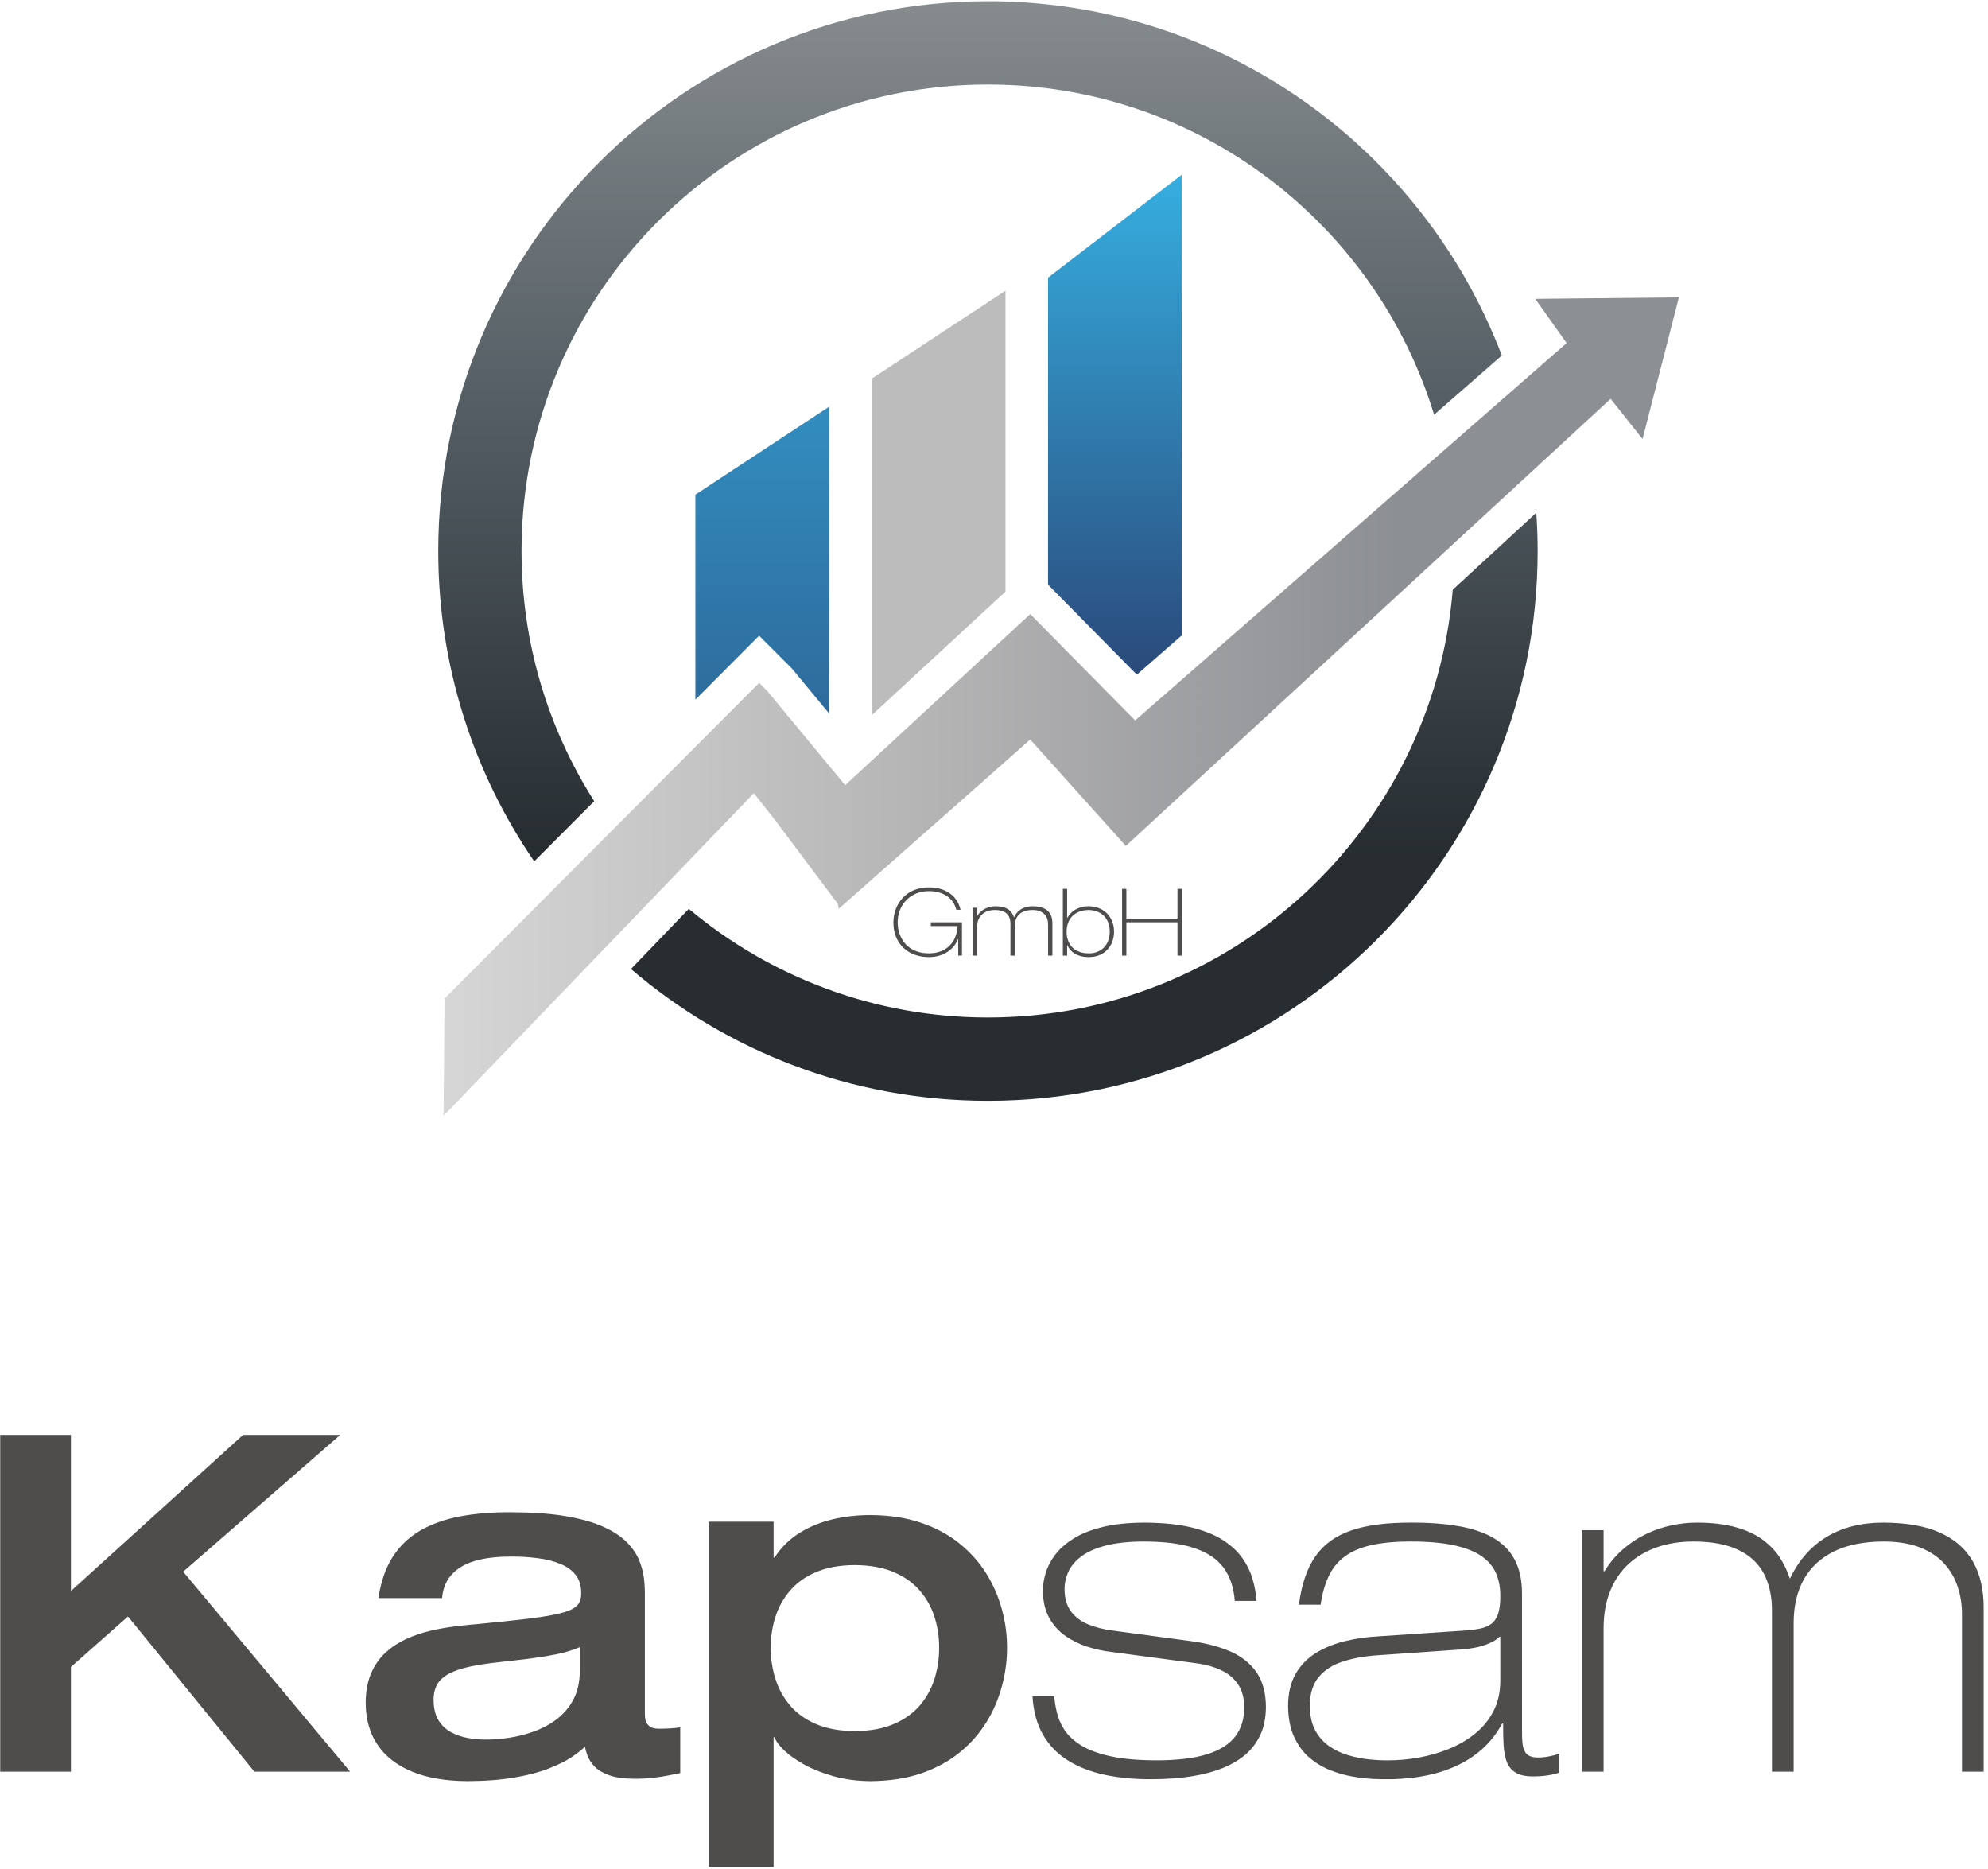
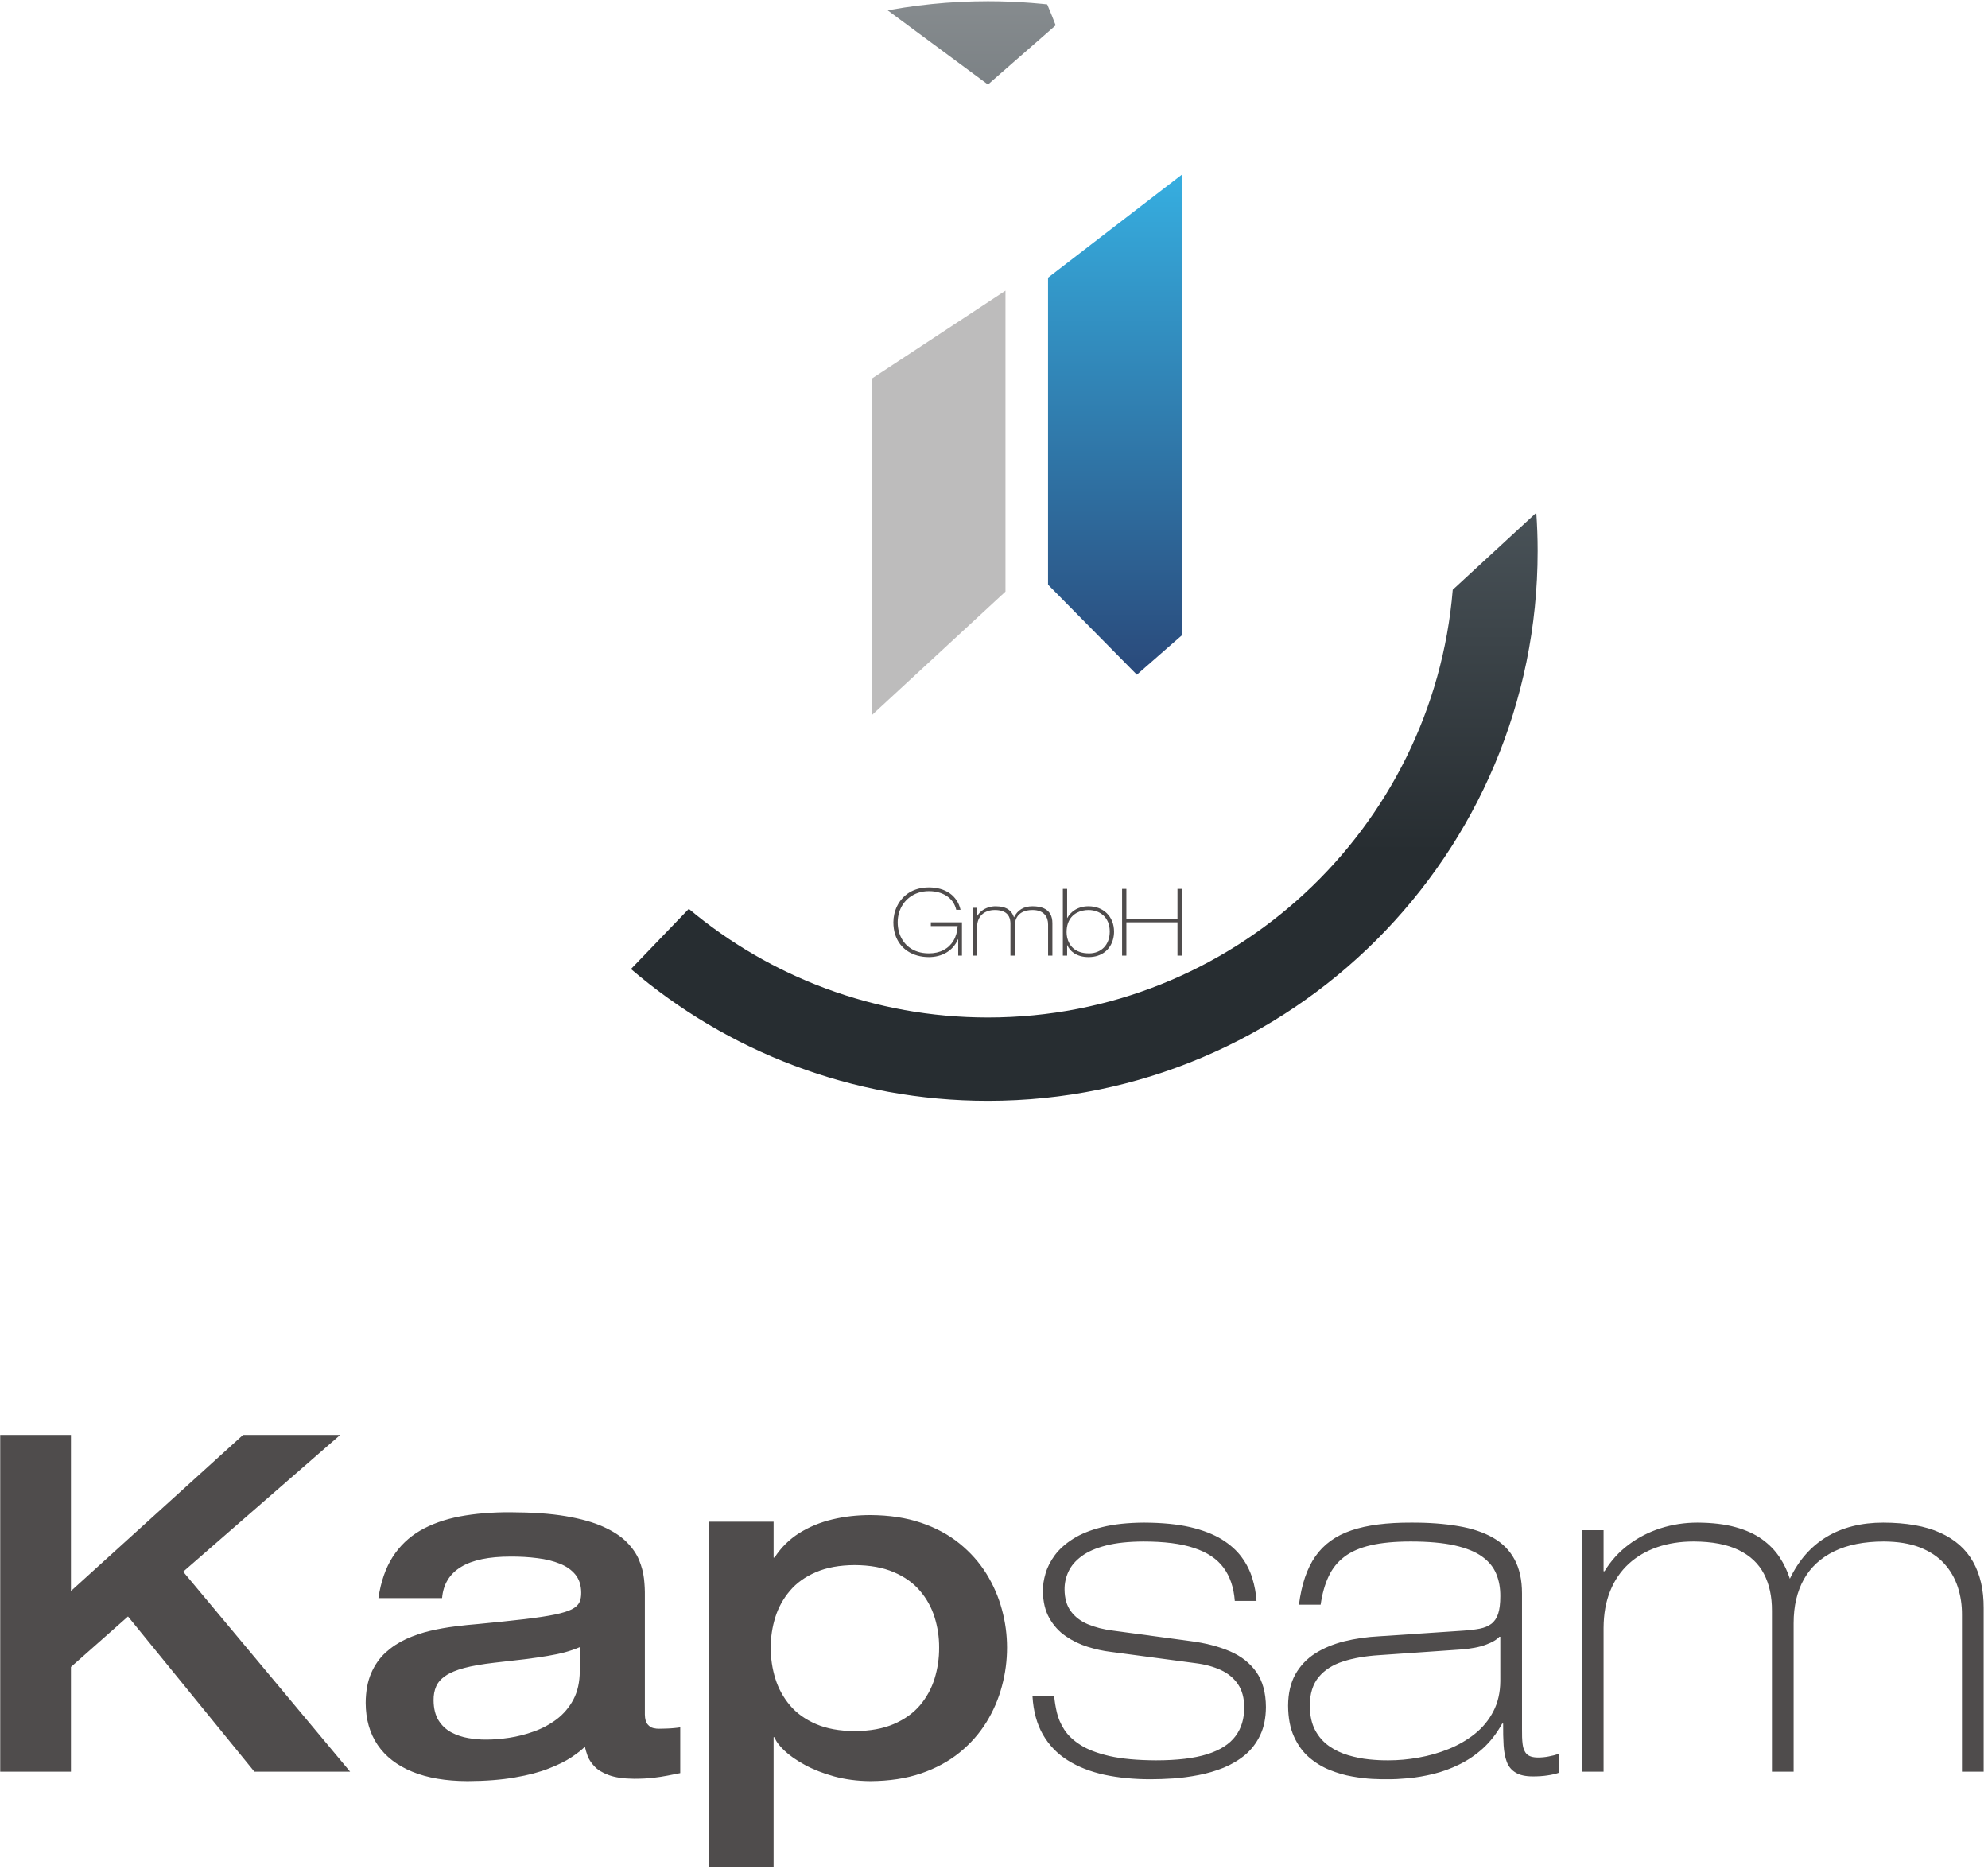
<svg xmlns="http://www.w3.org/2000/svg" viewBox="0 0 444 417.333" height="417.333" width="444" xml:space="preserve" id="svg2" version="1.1">
  <defs id="defs6">
    <clipPath id="clipPath20">
-       <path style="clip-rule:evenodd" id="path18" d="m 1165.11,2302.11 v -343.4 l 106.76,107.13 54.94,-54.95 62.4,-75.44 v 511.34 2.71 z" />
-     </clipPath>
+       </clipPath>
    <linearGradient id="linearGradient26" spreadMethod="pad" gradientTransform="matrix(10,0,0,10,-2590,-560)" gradientUnits="userSpaceOnUse" y2="175.082" x2="386.718" y1="349.347" x1="386.718">
      <stop id="stop22" offset="0" style="stop-opacity:1;stop-color:#36aee0" />
      <stop id="stop24" offset="1" style="stop-opacity:1;stop-color:#283869" />
    </linearGradient>
    <clipPath id="clipPath38">
      <path style="clip-rule:evenodd" id="path36" d="m 1755.94,2665.6 v -514.25 l 148.81,-150.82 75.3,65.85 v 771.16 0.6 z" />
    </clipPath>
    <linearGradient id="linearGradient44" spreadMethod="pad" gradientTransform="matrix(10,0,0,10,-2590,-560)" gradientUnits="userSpaceOnUse" y2="241.547" x2="445.8" y1="339.814" x1="445.8">
      <stop id="stop40" offset="0" style="stop-opacity:1;stop-color:#36aee0" />
      <stop id="stop42" offset="1" style="stop-opacity:1;stop-color:#283869" />
    </linearGradient>
    <clipPath id="clipPath54">
-       <path style="clip-rule:evenodd" id="path52" d="m 1655.28,2989.16 c 352.08,0 649.81,-232.97 747.52,-553.12 l 83.8,73.26 29.65,25.94 c -132.09,346.89 -467.77,593.47 -860.97,593.47 -508.57,0 -920.999,-412.43 -920.999,-921 0,-192.9 59.371,-371.96 160.785,-519.91 l 100.555,100.87 c -77.105,121.1 -121.805,264.85 -121.805,419.04 0,431.51 349.954,781.45 781.464,781.45 z m 778.76,-846.34 c -33.01,-401.16 -369.11,-716.56 -778.76,-716.56 -190.75,0 -365.52,68.4 -501.21,181.98 l -96.91,-100.78 c 160.93,-137.62 369.83,-220.76 598.12,-220.76 508.57,0 921.01,412.44 921.01,921.01 0,21.59 -0.79,42.98 -2.27,64.18 z" />
+       <path style="clip-rule:evenodd" id="path52" d="m 1655.28,2989.16 l 83.8,73.26 29.65,25.94 c -132.09,346.89 -467.77,593.47 -860.97,593.47 -508.57,0 -920.999,-412.43 -920.999,-921 0,-192.9 59.371,-371.96 160.785,-519.91 l 100.555,100.87 c -77.105,121.1 -121.805,264.85 -121.805,419.04 0,431.51 349.954,781.45 781.464,781.45 z m 778.76,-846.34 c -33.01,-401.16 -369.11,-716.56 -778.76,-716.56 -190.75,0 -365.52,68.4 -501.21,181.98 l -96.91,-100.78 c 160.93,-137.62 369.83,-220.76 598.12,-220.76 508.57,0 921.01,412.44 921.01,921.01 0,21.59 -0.79,42.98 -2.27,64.18 z" />
    </clipPath>
    <linearGradient id="linearGradient64" spreadMethod="pad" gradientTransform="matrix(10,0,0,10,-2590,-560)" gradientUnits="userSpaceOnUse" y2="184.67" x2="424.529" y1="368.873" x1="424.529">
      <stop id="stop56" offset="0" style="stop-opacity:1;stop-color:#868b8e" />
      <stop id="stop58" offset="0.383" style="stop-opacity:1;stop-color:#525c62" />
      <stop id="stop60" offset="0.773" style="stop-opacity:1;stop-color:#272d31" />
      <stop id="stop62" offset="1" style="stop-opacity:1;stop-color:#272d31" />
    </linearGradient>
    <clipPath id="clipPath74">
      <path style="clip-rule:evenodd" id="path72" d="m 1901.91,1923.91 -175.77,178.17 -310.11,-286.65 -130.54,157.85 -13.56,13.56 -527.071,-528.84 -1.711,-196.54 519.932,540.68 35.97,-45.8 104.9,-139.95 1.37,-7.97 320.82,283.5 160.13,-178.28 812.35,749.07 53.44,-67.43 60.87,237.32 -240.66,-2.5 52.56,-74.07 z" />
    </clipPath>
    <linearGradient id="linearGradient84" spreadMethod="pad" gradientTransform="matrix(10,0,0,10,-2590,-560)" gradientUnits="userSpaceOnUse" y2="250.702" x2="540.293" y1="250.702" x1="333.314">
      <stop id="stop76" offset="0" style="stop-opacity:1;stop-color:#d6d6d7" />
      <stop id="stop78" offset="0.383" style="stop-opacity:1;stop-color:#b6b5b6" />
      <stop id="stop80" offset="0.773" style="stop-opacity:1;stop-color:#8c8f93" />
      <stop id="stop82" offset="1" style="stop-opacity:1;stop-color:#8c8f93" />
    </linearGradient>
  </defs>
  <g transform="matrix(1.333,0,0,-1.333,0,417.333)" id="g10">
    <g transform="scale(0.1)" id="g12">
      <g id="g14">
        <g clip-path="url(#clipPath20)" id="g16">
          <path id="path28" style="fill:url(#linearGradient26);fill-opacity:1;fill-rule:nonzero;stroke:none" d="m 1165.11,2302.11 v -343.4 l 106.76,107.13 54.94,-54.95 62.4,-75.44 v 511.34 2.71 l -224.1,-147.39" />
        </g>
      </g>
      <path id="path30" style="fill:#bdbcbc;fill-opacity:1;fill-rule:evenodd;stroke:none" d="m 1460.52,2496.4 v -563.84 l 224.12,207.17 v 504.09 L 1460.52,2496.4" />
      <g id="g32">
        <g clip-path="url(#clipPath38)" id="g34">
          <path id="path46" style="fill:url(#linearGradient44);fill-opacity:1;fill-rule:nonzero;stroke:none" d="m 1755.94,2665.6 v -514.25 l 148.81,-150.82 75.3,65.85 v 771.16 0.6 L 1755.94,2665.6" />
        </g>
      </g>
      <g id="g48">
        <g clip-path="url(#clipPath54)" id="g50">
          <path id="path66" style="fill:url(#linearGradient64);fill-opacity:1;fill-rule:nonzero;stroke:none" d="m 1655.28,2989.16 c 352.08,0 649.81,-232.97 747.52,-553.12 l 83.8,73.26 29.65,25.94 c -132.09,346.89 -467.77,593.47 -860.97,593.47 -508.57,0 -920.999,-412.43 -920.999,-921 0,-192.9 59.371,-371.96 160.785,-519.91 l 100.555,100.87 c -77.105,121.1 -121.805,264.85 -121.805,419.04 0,431.51 349.954,781.45 781.464,781.45 z m 778.76,-846.34 c -33.01,-401.16 -369.11,-716.56 -778.76,-716.56 -190.75,0 -365.52,68.4 -501.21,181.98 l -96.91,-100.78 c 160.93,-137.62 369.83,-220.76 598.12,-220.76 508.57,0 921.01,412.44 921.01,921.01 0,21.59 -0.79,42.98 -2.27,64.18 l -139.98,-129.07" />
        </g>
      </g>
      <g id="g68">
        <g clip-path="url(#clipPath74)" id="g70">
-           <path id="path86" style="fill:url(#linearGradient84);fill-opacity:1;fill-rule:nonzero;stroke:none" d="m 1901.91,1923.91 -175.77,178.17 -310.11,-286.65 -130.54,157.85 -13.56,13.56 -527.071,-528.84 -1.711,-196.54 519.932,540.68 35.97,-45.8 104.9,-139.95 1.37,-7.97 320.82,283.5 160.13,-178.28 812.35,749.07 53.44,-67.43 60.87,237.32 -240.66,-2.5 52.56,-74.07 -722.92,-632.12" />
-         </g>
+           </g>
      </g>
      <path id="path88" style="fill:#4f4c4c;fill-opacity:1;fill-rule:nonzero;stroke:none" d="M 0.352,162.859 H 118.875 V 338.27 l 95.605,84.539 211.75,-259.95 H 586.621 L 306.922,497.871 570.027,727.004 H 407.266 L 118.875,465.473 V 727.004 H 0.352 Z M 1080.44,456.785 c 0.13,9.215 -0.26,18.965 -1.45,29.363 -1.18,10.403 -3.95,20.809 -8.29,31.344 -4.35,10.531 -11.32,20.539 -20.81,30.024 -9.48,9.617 -22.39,18.039 -38.98,25.547 -16.457,7.503 -37.531,13.429 -62.945,17.777 -25.551,4.348 -56.36,6.449 -92.707,6.586 -31.078,0.129 -59.258,-2.238 -84.672,-6.981 -25.418,-4.875 -47.539,-12.773 -66.504,-23.703 -18.965,-11.058 -34.371,-25.808 -46.223,-44.246 -11.851,-18.57 -19.746,-41.484 -23.836,-68.871 h 106.665 c 1.976,23.309 12.648,40.688 31.875,52.277 19.089,11.59 46.75,17.254 82.695,17.254 15.937,0.125 30.949,-0.793 45.168,-2.633 14.222,-1.714 26.867,-4.878 37.793,-9.351 11.062,-4.352 19.621,-10.539 25.945,-18.309 6.316,-7.898 9.481,-17.777 9.613,-29.761 0.129,-6.45 -0.793,-11.852 -2.902,-16.457 -2.23,-4.61 -6.449,-8.559 -12.902,-11.856 -6.453,-3.285 -16.067,-6.187 -28.707,-8.82 -12.774,-2.633 -29.496,-5.137 -50.434,-7.641 -20.937,-2.5 -47.012,-5.133 -78.094,-8.16 -11.718,-0.922 -24.359,-2.242 -38.054,-3.953 -13.696,-1.711 -27.524,-4.082 -41.614,-7.375 -14.09,-3.289 -27.523,-7.895 -40.425,-13.692 -12.907,-5.929 -24.497,-13.566 -34.637,-22.781 -10.137,-9.351 -18.301,-20.937 -24.231,-34.769 -5.922,-13.828 -8.953,-30.289 -9.086,-49.379 0.133,-27.52 6.719,-50.965 20.02,-70.586 13.297,-19.492 32.523,-34.367 57.941,-44.774 25.414,-10.402 56.227,-15.668 92.707,-15.8 30.551,0.132 57.02,2.238 79.403,6.187 22.39,3.824 41.351,8.824 56.894,15.016 15.539,6.054 28.176,12.246 37.918,18.828 9.75,6.453 17.254,12.379 22.524,17.648 0.656,-4.086 2.101,-9.086 4.215,-15.011 2.101,-5.926 5.925,-11.856 11.453,-17.778 5.394,-5.929 13.434,-10.801 24.094,-14.75 10.68,-3.953 24.77,-6.058 42.41,-6.191 12.25,0 22.91,0.527 31.87,1.582 8.95,1.051 16.99,2.238 24.23,3.687 7.24,1.45 14.35,2.895 21.33,4.215 v 76.637 c -3.03,-0.527 -6.58,-0.918 -10.8,-1.316 -4.21,-0.395 -8.56,-0.657 -12.9,-0.786 -4.35,-0.136 -8.3,-0.261 -11.86,-0.261 -2.5,-0.137 -5.66,0.261 -9.34,1.047 -3.69,0.789 -6.85,2.902 -9.75,6.324 -2.9,3.426 -4.48,8.824 -4.61,16.328 z M 971.402,331.156 c -0.125,-18.433 -3.687,-34.238 -10.664,-47.41 -6.976,-13.168 -16.328,-24.101 -27.785,-32.922 -11.586,-8.687 -24.23,-15.539 -38.191,-20.539 -13.824,-5.008 -27.785,-8.558 -41.742,-10.668 -14.09,-2.105 -26.997,-3.16 -38.844,-3.027 -9.485,-0.133 -19.231,0.785 -29.367,2.5 -10.145,1.711 -19.621,4.875 -28.446,9.484 -8.824,4.742 -15.933,11.324 -21.465,20.012 -5.402,8.695 -8.293,19.891 -8.429,33.582 -0.129,8.824 1.316,16.723 4.347,23.574 3.028,6.844 8.297,12.77 15.801,17.778 7.508,5.132 17.91,9.48 31.207,13.035 13.301,3.554 30.16,6.449 50.571,8.824 19.23,2.105 36.082,4.082 50.566,5.793 14.484,1.844 27.129,3.683 38.191,5.531 10.926,1.84 20.801,3.817 29.496,6.192 8.696,2.367 16.989,5.265 24.754,8.558 z m 460.638,177.778 c 25.68,-0.137 47.41,-4.086 65.45,-11.856 18.05,-7.637 32.66,-18.043 43.85,-31.207 11.2,-13.039 19.36,-27.918 24.5,-44.246 5.13,-16.461 7.76,-33.449 7.63,-50.961 0.13,-17.91 -2.5,-35.297 -7.63,-51.887 -5.14,-16.593 -13.3,-31.472 -24.5,-44.773 -11.19,-13.168 -25.8,-23.57 -43.85,-31.344 -18.04,-7.769 -39.77,-11.719 -65.45,-11.847 -25.41,0.128 -47.01,4.078 -64.92,11.847 -17.91,7.774 -32.53,18.176 -43.59,31.344 -11.19,13.301 -19.35,28.18 -24.49,44.773 -5.14,16.59 -7.77,33.977 -7.64,51.887 -0.13,17.512 2.5,34.5 7.64,50.961 5.14,16.328 13.3,31.207 24.49,44.246 11.06,13.164 25.68,23.57 43.59,31.207 17.91,7.77 39.51,11.719 64.92,11.856 z M 1187.11,3.258 h 109.03 V 220.535 h 1.58 c 2.11,-6.445 7.51,-13.82 16.2,-22.121 8.69,-8.297 20.15,-16.328 34.37,-24.098 14.23,-7.769 30.69,-14.222 49.25,-19.355 18.57,-5.008 38.72,-7.77 60.57,-7.902 31.87,0.132 60.32,4.476 85.08,12.906 24.88,8.558 46.35,20.148 64.52,34.894 18.17,14.75 33.05,31.606 44.9,50.704 11.72,18.96 20.42,39.238 26.08,60.57 5.79,21.34 8.56,42.933 8.56,64.531 0,21.328 -2.77,42.66 -8.56,63.734 -5.66,21.204 -14.36,41.215 -26.08,60.18 -11.85,18.961 -26.73,35.688 -44.9,50.434 -18.17,14.75 -39.64,26.34 -64.52,34.769 -24.76,8.422 -53.21,12.774 -85.08,12.903 -21.99,0 -43.19,-2.371 -63.47,-7.239 -20.41,-4.879 -38.84,-12.515 -55.57,-22.918 -16.59,-10.531 -30.42,-24.097 -41.35,-40.957 h -1.58 v 60.051 h -109.03 z m 918.1,445.625 c -0.78,12.773 -3.15,25.418 -6.97,37.926 -3.82,12.511 -9.75,24.363 -18.04,35.554 -8.16,11.196 -19.36,21.067 -33.31,29.762 -14.1,8.559 -31.74,15.402 -52.94,20.41 -21.34,4.871 -46.89,7.375 -76.78,7.508 -27.39,-0.133 -50.83,-2.637 -70.45,-7.508 -19.62,-4.871 -35.82,-11.457 -48.72,-19.621 -12.91,-8.164 -23.05,-17.25 -30.55,-27.258 -7.38,-10.011 -12.65,-20.281 -15.67,-30.687 -3.03,-10.399 -4.62,-20.149 -4.48,-29.496 0.26,-17.91 3.82,-33.051 10.79,-45.293 6.99,-12.383 16.07,-22.524 27.4,-30.293 11.32,-7.774 23.57,-13.696 36.87,-17.907 13.17,-4.085 26.07,-6.98 38.71,-8.429 l 142.22,-18.965 c 15.94,-1.977 30.03,-5.926 42.14,-11.453 12.25,-5.66 21.73,-13.567 28.71,-23.703 6.85,-10.012 10.4,-22.918 10.54,-38.325 0.13,-19.226 -4.75,-35.554 -14.62,-48.722 -9.88,-13.301 -25.68,-23.442 -47.41,-30.289 -21.73,-6.844 -50.3,-10.27 -85.72,-10.27 -31.21,0.129 -57.16,2.504 -77.7,7.114 -20.54,4.738 -36.87,10.929 -48.99,18.695 -12.11,7.64 -21.06,16.332 -27.12,25.683 -6.06,9.477 -10.15,19.09 -12.38,28.707 -2.24,9.61 -3.69,18.7 -4.48,27.258 h -36.34 c 1.44,-25.285 7.37,-46.75 17.51,-64.394 10.27,-17.782 24.09,-32.137 41.61,-43.063 17.38,-10.933 37.93,-18.965 61.37,-24.097 23.44,-5.008 49.12,-7.508 77.03,-7.508 11.59,0 24.36,0.394 38.19,1.316 13.96,0.922 28.05,2.899 42.54,5.664 14.48,2.766 28.44,6.848 41.87,12.246 13.43,5.532 25.42,12.641 36.09,21.465 10.66,8.957 19.08,20.016 25.28,33.055 6.32,13.164 9.48,28.973 9.61,47.14 -0.13,24.102 -5.53,43.594 -16.07,58.731 -10.66,15.016 -25.41,26.605 -44.37,34.769 -19.1,8.161 -41.35,13.825 -66.77,17.118 l -128.79,17.379 c -16.2,1.976 -30.29,5.664 -42.53,10.8 -12.11,5.141 -21.6,12.516 -28.44,21.864 -6.85,9.343 -10.27,21.461 -10.41,36.078 -0.13,10.535 2.11,20.676 6.59,30.289 4.47,9.617 11.85,18.172 21.99,25.676 10.27,7.64 23.83,13.566 40.82,17.91 16.85,4.347 37.8,6.59 62.55,6.719 34.9,0 63.34,-3.555 85.2,-10.93 22,-7.242 38.32,-18.176 49.25,-32.926 10.93,-14.75 17.12,-33.312 18.84,-55.699 z m 408.5,-134.32 c -0.13,-19.227 -4.08,-36.215 -11.72,-50.829 -7.64,-14.621 -17.91,-27.132 -30.95,-37.535 -13.03,-10.398 -27.65,-18.828 -43.85,-25.41 -16.19,-6.582 -33.05,-11.324 -50.3,-14.355 -17.38,-3.161 -34.1,-4.61 -50.44,-4.61 -10,-0.133 -20.8,0.395 -32.52,1.574 -11.72,1.192 -23.44,3.563 -35.03,6.985 -11.72,3.422 -22.39,8.558 -32,15.273 -9.74,6.852 -17.52,15.672 -23.44,26.731 -5.8,11.066 -8.82,24.761 -8.96,41.09 0.14,20.144 5.14,36.078 15.02,47.933 9.87,11.852 23.43,20.547 40.82,26.074 17.38,5.664 37.53,9.086 60.31,10.532 l 136.69,9.484 c 17.38,1.313 31.48,3.953 42.14,8.031 10.8,3.953 18.31,8.43 22.65,13.301 h 1.58 z m -301.03,128 c 2.63,18.171 6.97,33.843 13.3,47.269 6.19,13.305 14.88,24.234 26.34,32.922 11.32,8.695 26.07,15.148 44.24,19.363 18.17,4.215 40.56,6.321 67.03,6.321 29.63,0 54.25,-2.239 73.74,-6.586 19.62,-4.477 34.9,-10.664 46.09,-18.832 11.19,-8.032 18.97,-17.645 23.58,-28.969 4.6,-11.192 6.84,-23.571 6.71,-37.266 0,-12.379 -1.19,-22.121 -3.68,-29.633 -2.51,-7.375 -6.33,-12.902 -11.46,-16.722 -5,-3.817 -11.46,-6.45 -19.23,-8.032 -7.64,-1.449 -16.73,-2.632 -27.26,-3.296 l -141.43,-9.477 c -20.68,-1.055 -40.16,-3.949 -58.47,-8.43 -18.3,-4.609 -34.5,-11.328 -48.59,-20.277 -14.09,-8.957 -25.15,-20.676 -33.18,-34.895 -8.04,-14.355 -12.12,-31.875 -12.25,-52.546 0.13,-20.414 3.43,-37.793 9.88,-51.887 6.45,-14.219 14.88,-25.809 25.41,-34.895 10.53,-8.957 22.12,-16.066 34.64,-21.07 12.5,-5.004 25.01,-8.687 37.52,-10.797 12.52,-2.238 23.84,-3.555 34.11,-4.082 10.27,-0.394 18.44,-0.66 24.37,-0.527 10.66,-0.133 22.77,0.527 36.07,1.711 13.3,1.316 27.26,3.683 41.75,7.242 14.48,3.562 28.71,8.695 42.93,15.672 14.09,6.847 27.39,15.801 39.77,26.992 12.38,11.199 23.18,25.156 32.26,41.617 h 1.58 c -0.13,-13.433 0.14,-25.676 0.79,-36.473 0.66,-10.933 2.51,-20.152 5.4,-27.921 3.03,-7.77 7.9,-13.696 14.88,-17.782 6.85,-4.207 16.46,-6.316 28.71,-6.316 9.09,0 17.38,0.527 24.75,1.707 7.52,1.059 13.96,2.633 19.5,4.609 v 31.606 c -5.93,-1.973 -11.86,-3.555 -17.78,-4.606 -5.93,-1.187 -11.86,-1.711 -17.78,-1.711 -8.83,0 -15.14,1.977 -18.96,5.793 -3.69,3.821 -6.06,9.352 -6.85,16.594 -0.93,7.11 -1.19,15.797 -1.05,25.813 V 461.52 c 0,22.652 -4.22,41.617 -12.51,56.894 -8.17,15.274 -20.28,27.391 -36.22,36.477 -15.8,8.949 -35.29,15.539 -58.2,19.355 -23.05,3.953 -49.25,5.93 -78.75,5.797 -40.56,0.133 -74.01,-4.086 -100.22,-13.035 -26.2,-8.828 -46.22,-23.313 -60.3,-43.461 -14.1,-20.149 -23.18,-47.141 -27.52,-80.984 z M 2650.4,162.859 h 36.35 v 240.985 c 0.13,23.308 3.82,43.984 11.19,61.894 7.24,18.039 17.65,33.055 31.08,45.434 13.43,12.246 29.36,21.461 47.67,27.785 18.44,6.32 38.71,9.481 60.97,9.481 30.95,-0.129 56.09,-4.875 75.46,-14.36 19.35,-9.348 33.45,-22.777 42.4,-40.027 8.95,-17.383 13.43,-37.926 13.3,-61.762 v -269.43 h 36.34 v 248.887 c 0,28.578 5.8,53.07 17.13,73.352 11.45,20.41 28.44,35.945 50.82,46.879 22.39,10.933 50.05,16.332 82.97,16.461 23.7,-0.129 43.85,-3.426 60.57,-9.879 16.6,-6.582 30.16,-15.403 40.56,-26.864 10.4,-11.324 18.04,-24.492 22.92,-39.242 4.86,-14.746 7.24,-30.551 7.1,-47.273 V 162.859 h 36.35 v 274.172 c 0.13,30.418 -5.79,56.227 -17.78,77.43 -11.98,21.332 -30.41,37.535 -55.3,48.727 -24.77,11.191 -56.5,16.722 -95.21,16.855 -36.88,0 -68.49,-8.035 -94.81,-23.84 -26.34,-15.933 -46.89,-39.238 -61.64,-70.183 -4.08,12.773 -9.74,24.753 -17.25,36.078 -7.37,11.195 -17.12,21.203 -29.1,29.898 -11.99,8.688 -26.86,15.531 -44.64,20.41 -17.78,5 -39.11,7.504 -63.87,7.637 -21.46,0 -42,-3.164 -61.76,-9.484 -19.76,-6.317 -37.67,-15.539 -53.72,-27.649 -16.07,-11.988 -29.51,-26.867 -40.17,-44.254 h -1.58 v 68.746 H 2650.4 V 162.859" />
      <path id="path90" style="fill:#4f4c4c;fill-opacity:1;fill-rule:nonzero;stroke:none" d="m 1559.6,1579.43 h 44.92 c -0.59,-9.48 -2.95,-17.64 -6.99,-24.45 -4.07,-6.81 -9.58,-12.05 -16.57,-15.7 -6.98,-3.68 -15.21,-5.54 -24.65,-5.56 -6.86,0.02 -13.07,0.94 -18.6,2.74 -5.53,1.77 -10.41,4.3 -14.61,7.54 -4.2,3.23 -7.72,7.04 -10.54,11.4 -2.81,4.36 -4.95,9.1 -6.39,14.27 -1.43,5.14 -2.13,10.54 -2.13,16.18 0,5.65 0.8,11.08 2.37,16.25 1.56,5.16 3.83,9.91 6.83,14.27 2.98,4.35 6.6,8.13 10.88,11.37 4.25,3.24 9.11,5.74 14.51,7.51 5.39,1.78 11.29,2.69 17.68,2.72 5.64,0 10.93,-0.65 15.94,-1.99 5.01,-1.33 9.55,-3.28 13.62,-5.92 4.07,-2.61 7.51,-5.9 10.31,-9.78 2.78,-3.91 4.8,-8.45 6,-13.62 h 7.19 c -1.38,6.03 -3.62,11.38 -6.75,16.05 -3.11,4.67 -6.97,8.58 -11.56,11.79 -4.59,3.18 -9.81,5.61 -15.68,7.25 -5.84,1.64 -12.21,2.48 -19.07,2.48 -6.83,-0.03 -13.04,-0.84 -18.65,-2.46 -5.58,-1.58 -10.59,-3.8 -15,-6.64 -4.41,-2.88 -8.22,-6.16 -11.45,-9.95 -3.27,-3.75 -5.95,-7.82 -8.07,-12.16 -2.13,-4.35 -3.7,-8.84 -4.75,-13.45 -1.04,-4.62 -1.56,-9.19 -1.56,-13.72 0.02,-7.42 0.99,-14.15 2.92,-20.25 1.93,-6.13 4.67,-11.53 8.25,-16.26 3.55,-4.74 7.8,-8.71 12.7,-11.96 4.93,-3.27 10.39,-5.72 16.38,-7.39 6.01,-1.67 12.42,-2.53 19.23,-2.53 5.37,0 10.54,0.63 15.5,1.88 4.93,1.25 9.55,3.13 13.8,5.64 4.25,2.5 8.03,5.63 11.37,9.39 3.32,3.75 6.03,8.13 8.17,13.14 h 0.31 v -27.55 h 6.26 v 55.72 h -52.12 z m 70.28,-49.47 h 7.19 v 47.75 c 0.03,4.61 0.77,8.71 2.22,12.26 1.44,3.57 3.5,6.54 6.16,8.99 2.66,2.43 5.82,4.26 9.45,5.51 3.65,1.25 7.66,1.88 12.08,1.88 6.12,-0.03 11.11,-0.97 14.94,-2.84 3.84,-1.85 6.63,-4.52 8.41,-7.94 1.77,-3.44 2.65,-7.51 2.63,-12.23 v -53.38 h 7.2 v 49.31 c 0,5.66 1.14,10.51 3.39,14.53 2.27,4.04 5.63,7.12 10.07,9.29 4.43,2.16 9.91,3.23 16.44,3.26 4.69,-0.03 8.68,-0.68 11.99,-1.96 3.29,-1.3 5.98,-3.05 8.04,-5.32 2.06,-2.25 3.57,-4.85 4.54,-7.77 0.96,-2.92 1.44,-6.05 1.41,-9.37 v -51.97 h 7.2 v 54.32 c 0.02,6.02 -1.15,11.14 -3.53,15.34 -2.37,4.22 -6.02,7.43 -10.95,9.65 -4.91,2.22 -11.19,3.31 -18.87,3.34 -7.3,0 -13.56,-1.59 -18.78,-4.72 -5.21,-3.16 -9.28,-7.78 -12.21,-13.91 -0.8,2.53 -1.92,4.91 -3.42,7.15 -1.45,2.22 -3.38,4.2 -5.76,5.92 -2.37,1.73 -5.32,3.08 -8.84,4.05 -3.52,0.99 -7.75,1.48 -12.65,1.51 -4.26,0 -8.33,-0.63 -12.24,-1.88 -3.91,-1.25 -7.46,-3.08 -10.65,-5.48 -3.18,-2.37 -5.84,-5.32 -7.95,-8.76 h -0.32 v 13.62 h -7.19 z m 150.89,0 h 7.19 v 17.53 h 0.32 c 0.93,-2.42 2.35,-4.79 4.23,-7.14 1.9,-2.37 4.27,-4.52 7.19,-6.44 2.93,-1.94 6.37,-3.5 10.36,-4.65 4.02,-1.17 8.59,-1.77 13.75,-1.8 5.64,0.03 10.73,0.78 15.26,2.27 4.55,1.48 8.53,3.57 11.95,6.23 3.44,2.69 6.29,5.79 8.61,9.4 2.3,3.57 4.02,7.46 5.17,11.68 1.17,4.21 1.75,8.59 1.75,13.15 -0.03,6.39 -1.13,12.21 -3.24,17.4 -2.14,5.2 -5.11,9.65 -8.98,13.39 -3.83,3.73 -8.34,6.6 -13.53,8.6 -5.19,1.99 -10.86,3 -16.99,3.03 -4.93,-0.03 -9.34,-0.65 -13.2,-1.83 -3.89,-1.17 -7.27,-2.73 -10.2,-4.67 -2.92,-1.93 -5.37,-4.04 -7.38,-6.31 -1.98,-2.26 -3.58,-4.54 -4.75,-6.76 h -0.32 v 48.68 h -7.19 z m 43.82,3.76 c -6,0.02 -11.13,0.81 -15.44,2.32 -4.31,1.51 -7.9,3.55 -10.77,6.08 -2.85,2.53 -5.12,5.37 -6.78,8.48 -1.67,3.1 -2.85,6.26 -3.56,9.5 -0.7,3.2 -1.04,6.26 -1.01,9.15 0.02,5.64 0.78,10.51 2.24,14.69 1.46,4.15 3.44,7.67 5.95,10.54 2.53,2.87 5.35,5.19 8.5,6.94 3.16,1.74 6.45,3 9.87,3.78 3.41,0.78 6.78,1.18 10.06,1.15 4.67,0 9.11,-0.73 13.39,-2.19 4.25,-1.46 8.03,-3.68 11.4,-6.65 3.34,-2.97 5.97,-6.71 7.93,-11.22 1.96,-4.54 2.94,-9.83 2.97,-15.94 -0.03,-5.77 -0.88,-10.91 -2.63,-15.42 -1.73,-4.54 -4.15,-8.38 -7.28,-11.53 -3.13,-3.15 -6.81,-5.56 -11.01,-7.2 -4.22,-1.65 -8.81,-2.48 -13.83,-2.48 z m 55.41,-3.76 h 7.2 v 55.72 h 85.62 v -55.72 h 7.2 v 111.76 h -7.2 v -49.77 h -85.62 v 49.77 h -7.2 v -111.76" />
    </g>
  </g>
</svg>